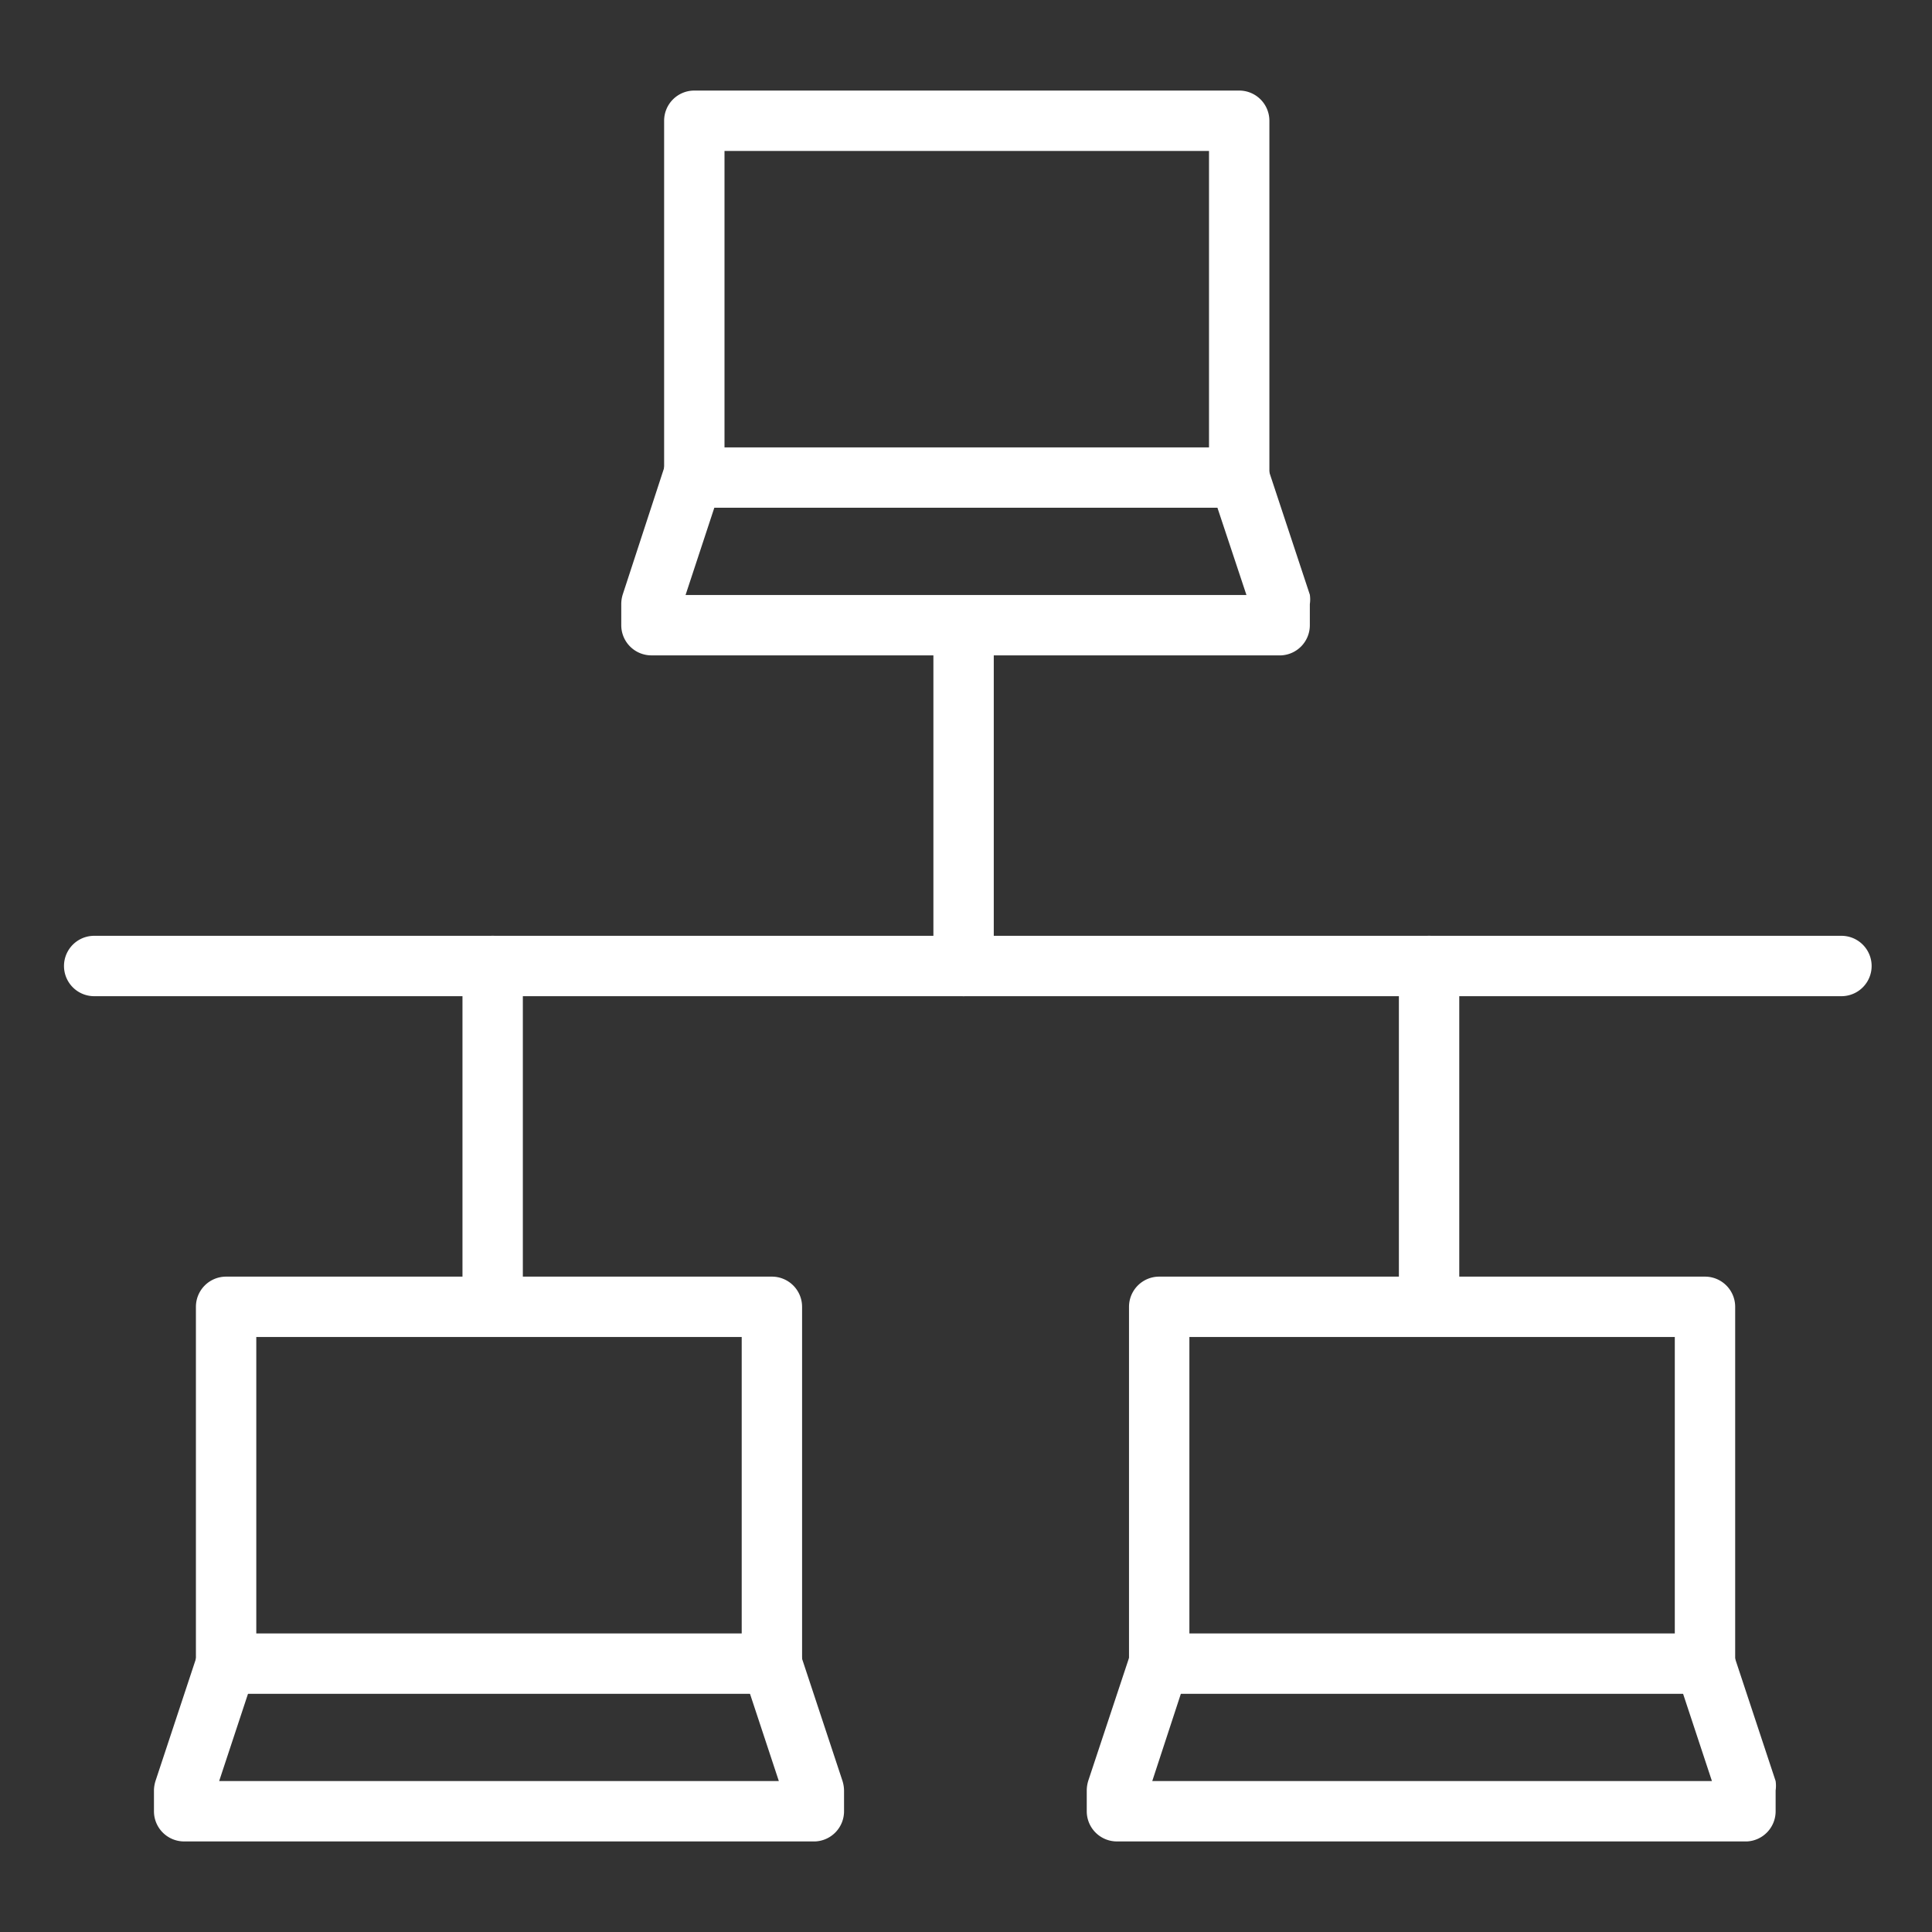
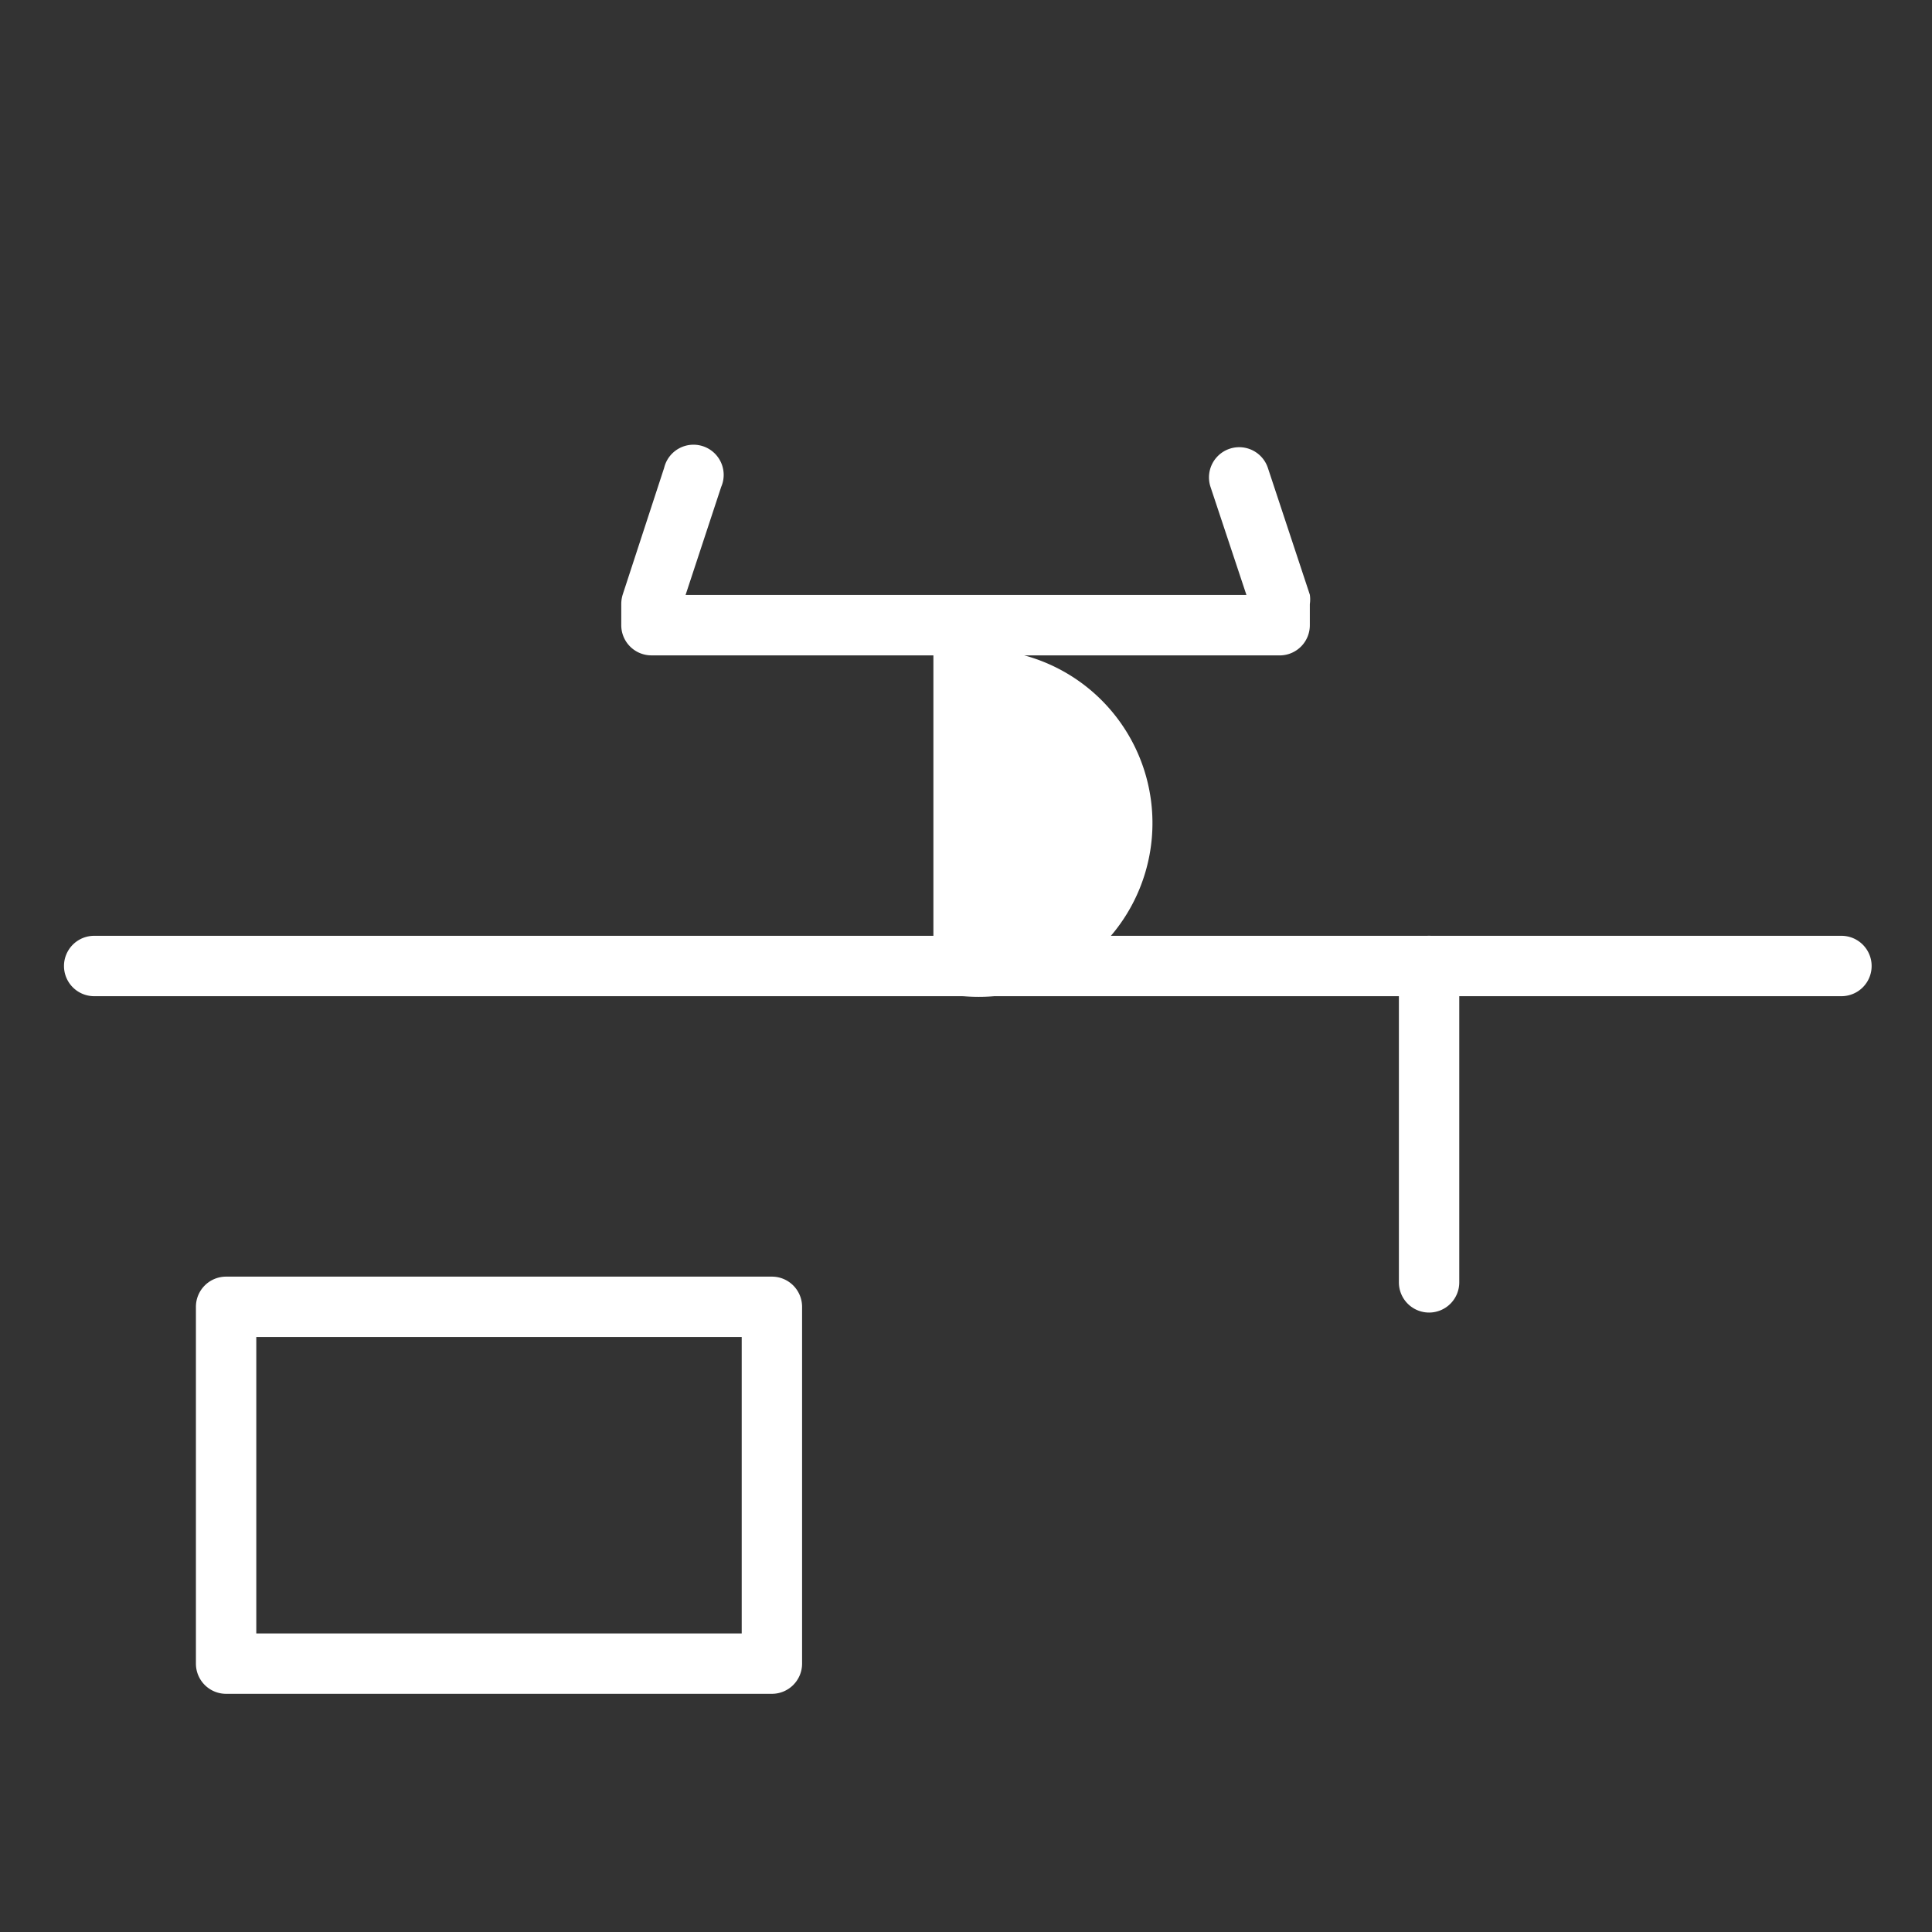
<svg xmlns="http://www.w3.org/2000/svg" id="Layer_1" data-name="Layer 1" viewBox="0 0 64 64">
  <rect x="0" y="0" width="64" height="64" fill="#333333" stroke="none" />
  <defs>
    <style>.cls-1{fill:#fff;}</style>
  </defs>
  <title>network-switch-router-poe</title>
  <path class="cls-1" d="M61,33H3.12a1,1,0,1,1,0-2H61a1,1,0,0,1,0,2Z" />
  <path class="cls-1" d="M42.44,21.71H21.58a1,1,0,0,1-1-1V20a1.06,1.06,0,0,1,.05-.31L22,15.5a1,1,0,1,1,1.89.63l-1.18,3.58H41.29L40.1,16.13A1,1,0,0,1,42,15.5l1.39,4.2a1.06,1.06,0,0,1,0,.31v.7A1,1,0,0,1,42.44,21.71ZM21.58,20h0Z" />
-   <path class="cls-1" d="M41.05,16.82H23a1,1,0,0,1-1-1V4a1,1,0,0,1,1-1H41.05a1,1,0,0,1,1,1V15.82A1,1,0,0,1,41.05,16.82ZM24,14.82H40.05V5H24Z" />
-   <path class="cls-1" d="M31.92,33a1,1,0,0,1-1-1V21.53a1,1,0,0,1,2,0V32A1,1,0,0,1,31.92,33Z" />
-   <path class="cls-1" d="M16.32,43.48a1,1,0,0,1-1-1V32a1,1,0,0,1,2,0V42.48A1,1,0,0,1,16.32,43.48Z" />
+   <path class="cls-1" d="M31.92,33a1,1,0,0,1-1-1V21.53a1,1,0,0,1,2,0A1,1,0,0,1,31.92,33Z" />
  <path class="cls-1" d="M47.34,43.48a1,1,0,0,1-1-1V32a1,1,0,0,1,2,0V42.48A1,1,0,0,1,47.34,43.48Z" />
-   <path class="cls-1" d="M27,61H6.1a1,1,0,0,1-1-1v-.7A1.12,1.12,0,0,1,5.15,59L6.54,54.8a1,1,0,1,1,1.9.63L7.26,59H25.8l-1.18-3.57a1,1,0,1,1,1.9-.63L27.91,59a1.12,1.12,0,0,1,.05.31V60A1,1,0,0,1,27,61ZM6.1,59.3h0Z" />
  <path class="cls-1" d="M25.57,56.11H7.49a1,1,0,0,1-1-1V43.29a1,1,0,0,1,1-1H25.57a1,1,0,0,1,1,1V55.11A1,1,0,0,1,25.57,56.11Zm-17.08-2H24.57V44.29H8.49Z" />
-   <path class="cls-1" d="M57.87,61H37a1,1,0,0,1-1-1v-.7a1.12,1.12,0,0,1,.05-.31l1.39-4.19a1,1,0,1,1,1.9.63L38.17,59H56.71l-1.18-3.57a1,1,0,1,1,1.9-.63L58.82,59a1.12,1.12,0,0,1,0,.31V60A1,1,0,0,1,57.87,61ZM37,59.3h0Z" />
-   <path class="cls-1" d="M56.48,56.11H38.4a1,1,0,0,1-1-1V43.29a1,1,0,0,1,1-1H56.48a1,1,0,0,1,1,1V55.11A1,1,0,0,1,56.48,56.11Zm-17.08-2H55.48V44.29H39.4Z" />
</svg>